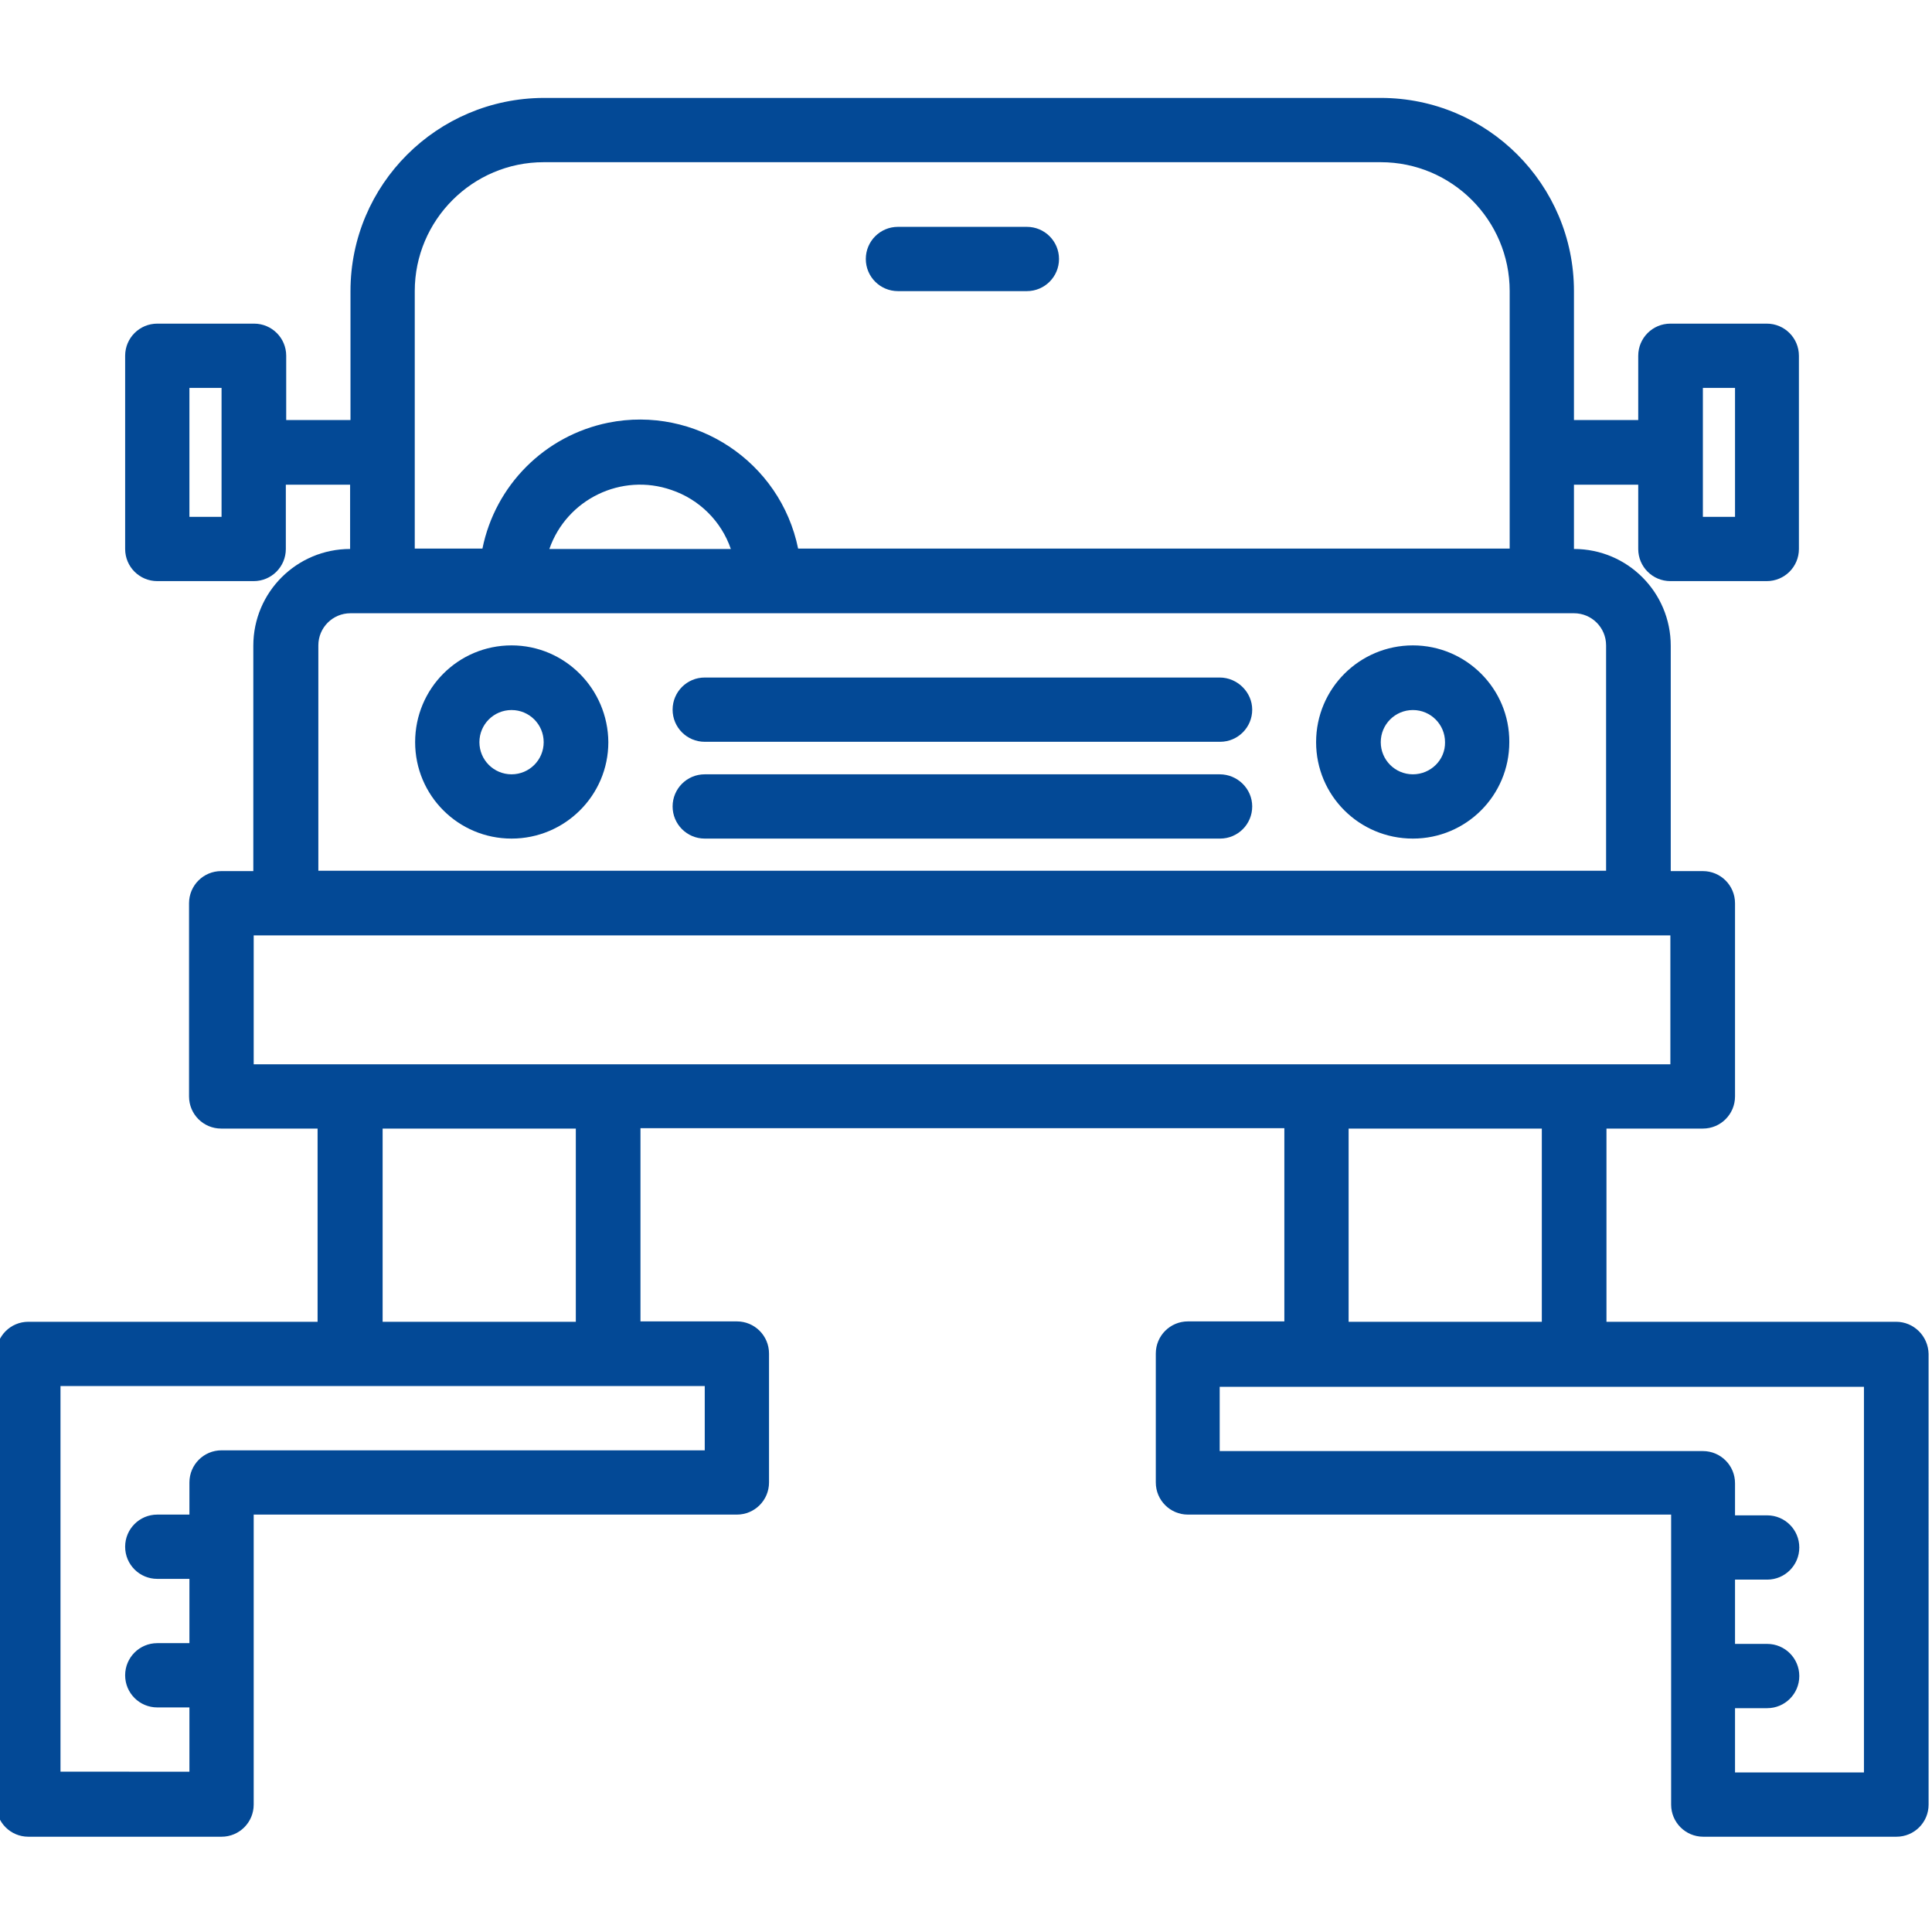
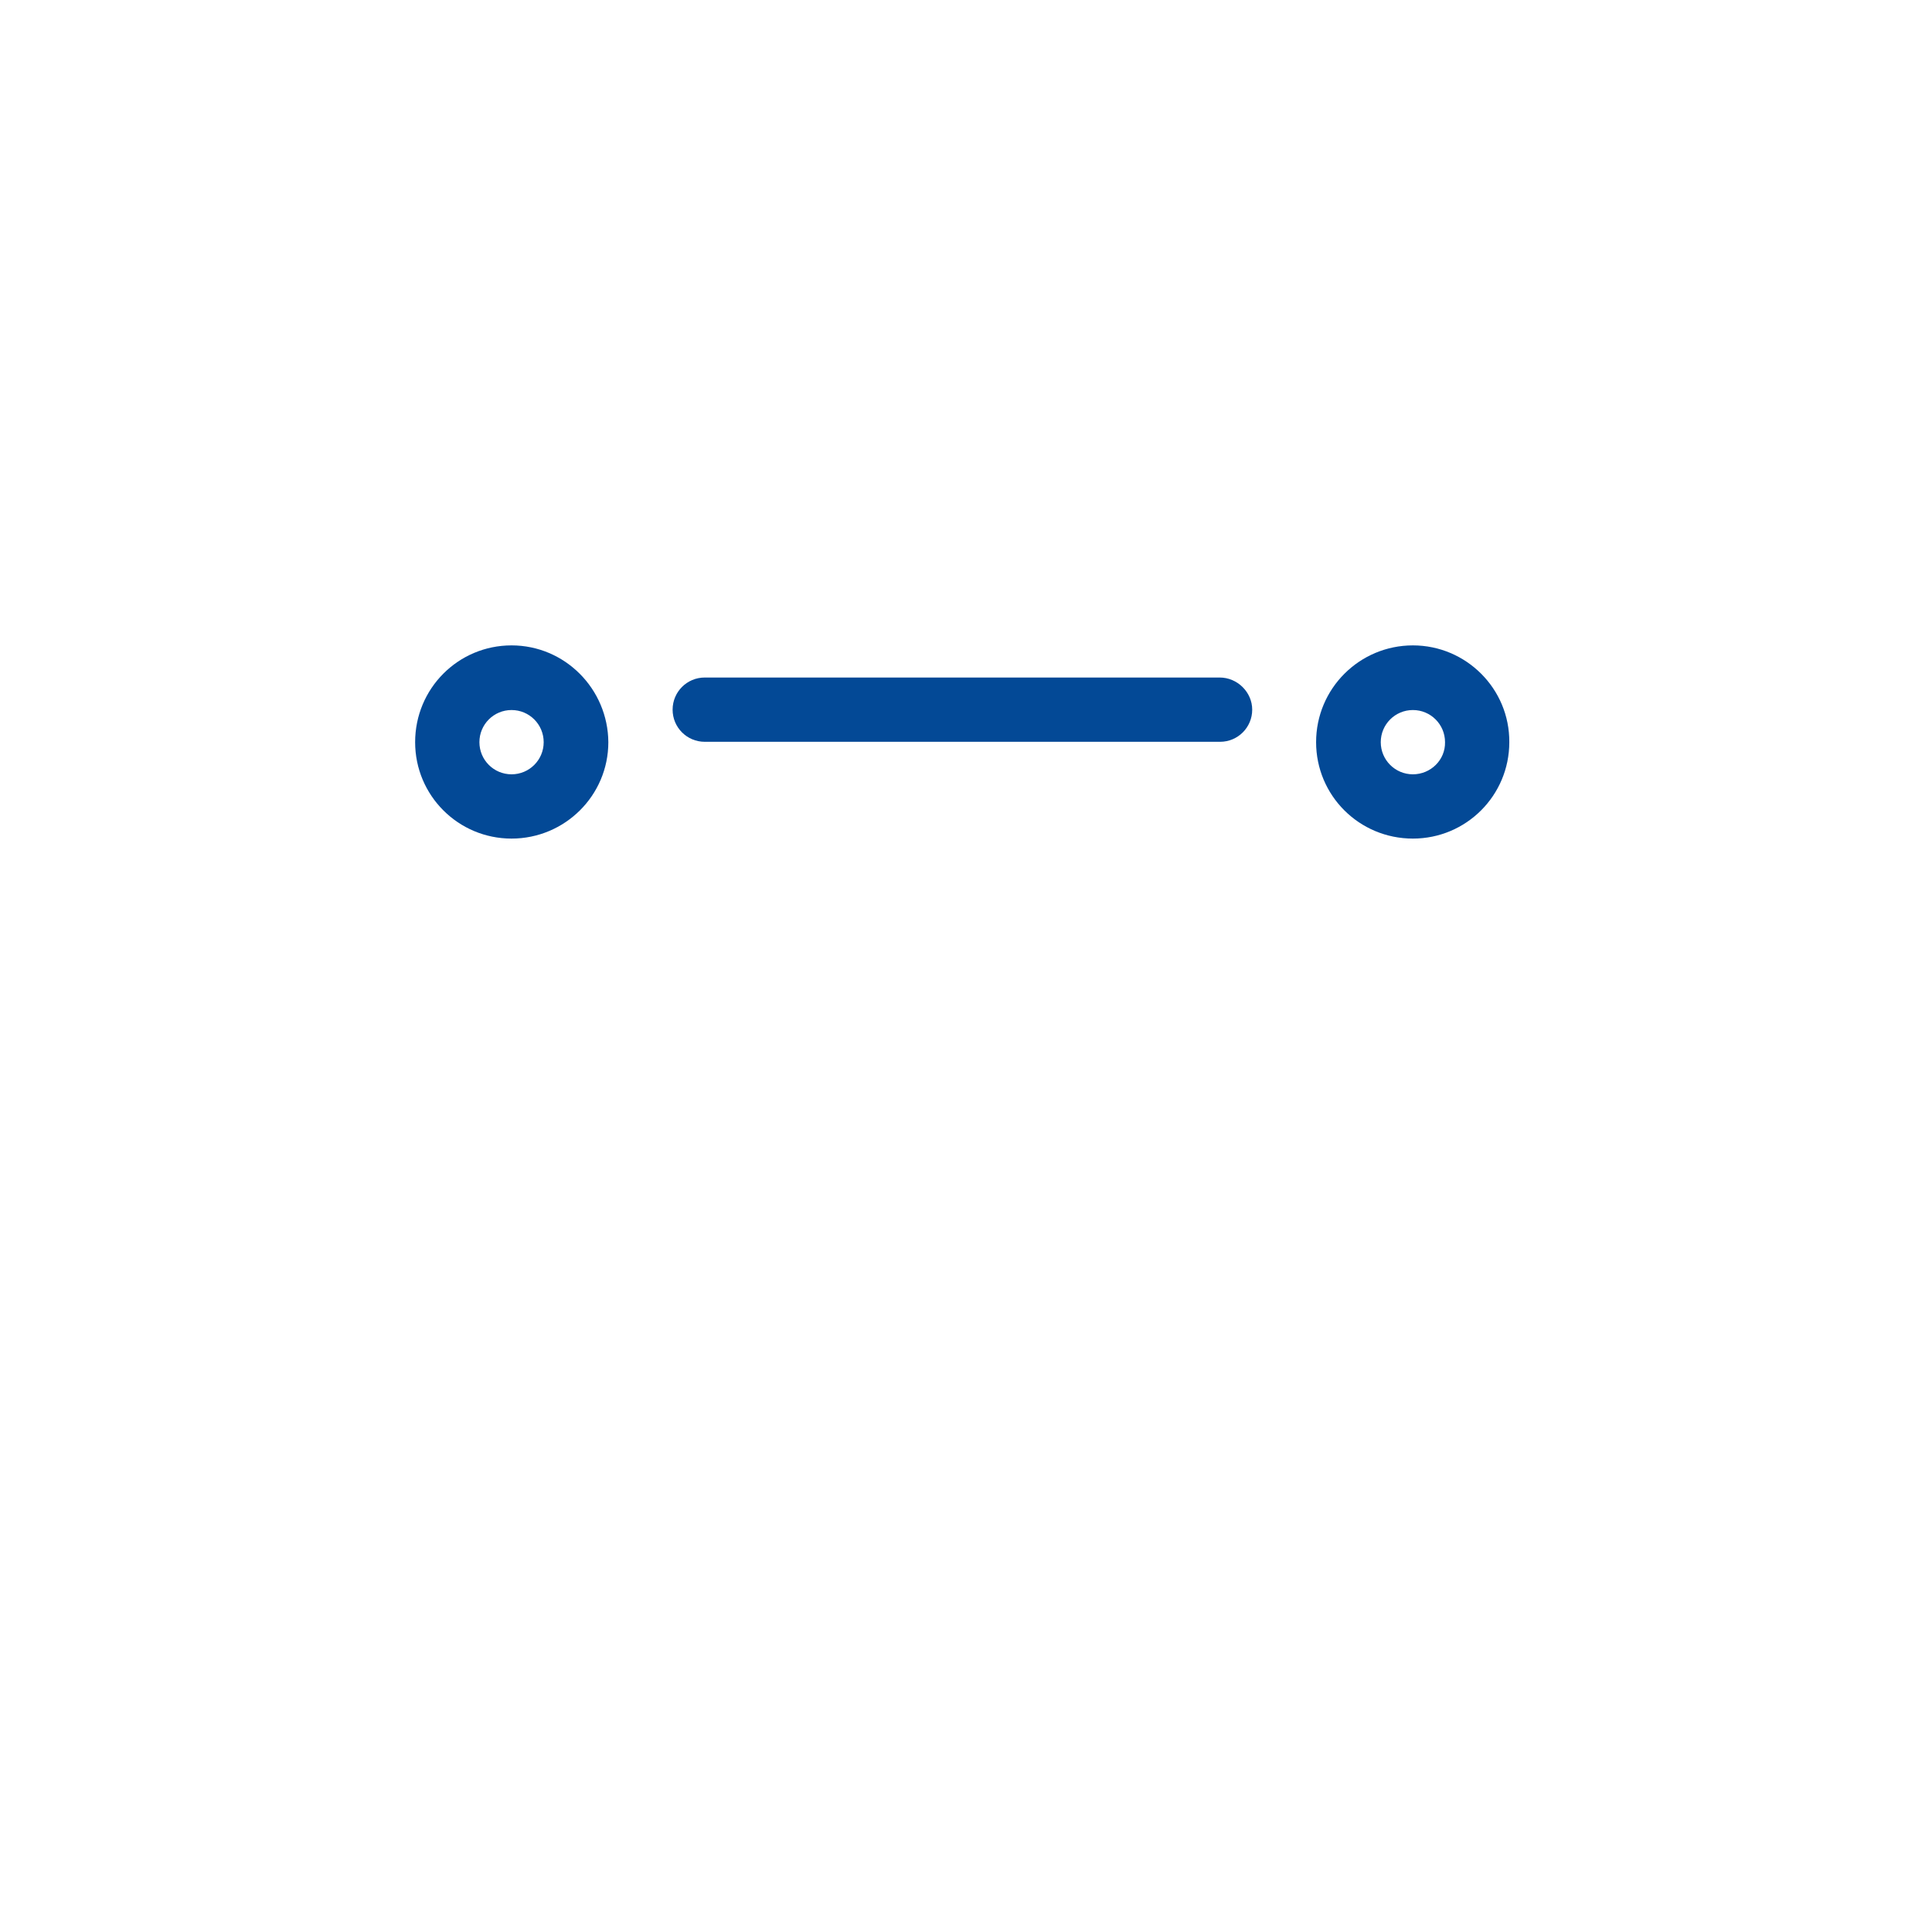
<svg xmlns="http://www.w3.org/2000/svg" xml:space="preserve" style="enable-background:new 0 0 511 511;" viewBox="0 0 511 511" y="0px" x="0px" id="Capa_1" version="1.1">
  <style type="text/css">
	.st0{fill:#034996;}
</style>
  <path d="M135.3,170.7c-14.1,0-25.5,11.4-25.5,25.6c0,14.1,11.4,25.5,25.5,25.5c14.1,0,25.6-11.4,25.6-25.5  C160.8,182.2,149.4,170.7,135.3,170.7z M135.3,204.8c-4.7,0-8.5-3.8-8.5-8.5c0-4.7,3.8-8.5,8.5-8.5c4.7,0,8.5,3.8,8.5,8.5  C143.8,201,140,204.8,135.3,204.8z" class="st0" />
  <path d="M373.7,170.7c-14.1,0-25.6,11.4-25.6,25.6c0,14.1,11.4,25.5,25.6,25.5c14.1,0,25.5-11.4,25.5-25.5  C399.3,182.2,387.8,170.7,373.7,170.7z M373.7,204.8c-4.7,0-8.5-3.8-8.5-8.5c0-4.7,3.8-8.5,8.5-8.5c4.7,0,8.5,3.8,8.5,8.5  C382.3,201,378.4,204.8,373.7,204.8z" class="st0" />
  <path d="M322.6,179.2H186.4c-4.7,0-8.5,3.8-8.5,8.5c0,4.7,3.8,8.5,8.5,8.5h136.3c4.7,0,8.5-3.8,8.5-8.5  C331.2,183.1,327.3,179.2,322.6,179.2z" class="st0" />
-   <path d="M322.6,204.8H186.4c-4.7,0-8.5,3.8-8.5,8.5c0,4.7,3.8,8.5,8.5,8.5h136.3c4.7,0,8.5-3.8,8.5-8.5  C331.2,208.6,327.3,204.8,322.6,204.8z" class="st0" />
-   <path d="M237.5,77h34.1c4.7,0,8.5-3.8,8.5-8.5c0-4.7-3.8-8.5-8.5-8.5h-34.1c-4.7,0-8.5,3.8-8.5,8.5  C229,73.2,232.8,77,237.5,77z" class="st0" />
-   <path d="M501.5,349.6h-76.6v-51.1h25.5c4.7,0,8.5-3.8,8.5-8.5v-51.1c0-4.7-3.8-8.5-8.5-8.5h-8.5v-59.6  c0-14.1-11.4-25.6-25.6-25.6v-17h17v17c0,4.7,3.8,8.5,8.5,8.5h25.5c4.7,0,8.5-3.8,8.5-8.5V94.1c0-4.7-3.8-8.5-8.5-8.5h-25.5  c-4.7,0-8.5,3.8-8.5,8.5v17h-17V77c0-28.2-22.9-51.1-51.1-51.1H143.8C115.6,26,92.7,48.8,92.7,77v34.1h-17v-17  c0-4.7-3.8-8.5-8.5-8.5H41.6c-4.7,0-8.5,3.8-8.5,8.5v51.1c0,4.7,3.8,8.5,8.5,8.5h25.5c4.7,0,8.5-3.8,8.5-8.5v-17h17v17  c-14.1,0-25.6,11.4-25.6,25.6v59.6h-8.5c-4.7,0-8.5,3.8-8.5,8.5V290c0,4.7,3.8,8.5,8.5,8.5h25.5v51.1H7.5c-4.7,0-8.5,3.8-8.5,8.5  v119.2c0,4.7,3.8,8.5,8.5,8.5h51.1c4.7,0,8.5-3.8,8.5-8.5v-76.7h127.8c4.7,0,8.5-3.8,8.5-8.5v-34.1c0-4.7-3.8-8.5-8.5-8.5h-25.5  v-51.1h170.3v51.1h-25.5c-4.7,0-8.5,3.8-8.5,8.5v34.1c0,4.7,3.8,8.5,8.5,8.5h127.8v76.7c0,4.7,3.8,8.5,8.5,8.5h51.1  c4.7,0,8.5-3.8,8.5-8.5V358.1C510,353.4,506.2,349.6,501.5,349.6z M450.4,102.6h8.5v34.1h-8.5V102.6z M58.6,136.7h-8.5v-34.1h8.5  V136.7z M109.7,77c0-18.8,15.3-34.1,34.1-34.1h221.4c18.8,0,34.1,15.3,34.1,34.1v68.1H211.1c-4.7-23-27.2-37.9-50.2-33.3  c-16.8,3.4-29.9,16.5-33.3,33.3h-17.9V77z M193.3,145.2h-48c4.6-13.2,19.1-20.2,32.3-15.6C185,132.1,190.8,137.9,193.3,145.2z   M84.2,170.7c0-4.7,3.8-8.5,8.5-8.5h323.6c4.7,0,8.5,3.8,8.5,8.5v59.6H84.2V170.7z M67.1,247.4h374.7v34.1H67.1V247.4z M186.4,366.6  v17H58.6c-4.7,0-8.5,3.8-8.5,8.5v8.5h-8.5c-4.7,0-8.5,3.8-8.5,8.5s3.8,8.5,8.5,8.5h8.5v17h-8.5c-4.7,0-8.5,3.8-8.5,8.5  c0,4.7,3.8,8.5,8.5,8.5h8.5v17H16V366.6H186.4z M152.3,349.6h-51.1v-51.1h51.1V349.6z M356.7,298.5h51.1v51.1h-51.1V298.5z   M493,468.8h-34.1v-17h8.5c4.7,0,8.5-3.8,8.5-8.5c0-4.7-3.8-8.5-8.5-8.5h-8.5v-17h8.5c4.7,0,8.5-3.8,8.5-8.5s-3.8-8.5-8.5-8.5h-8.5  v-8.5c0-4.7-3.8-8.5-8.5-8.5H322.6v-17H493V468.8z" class="st0" />
</svg>